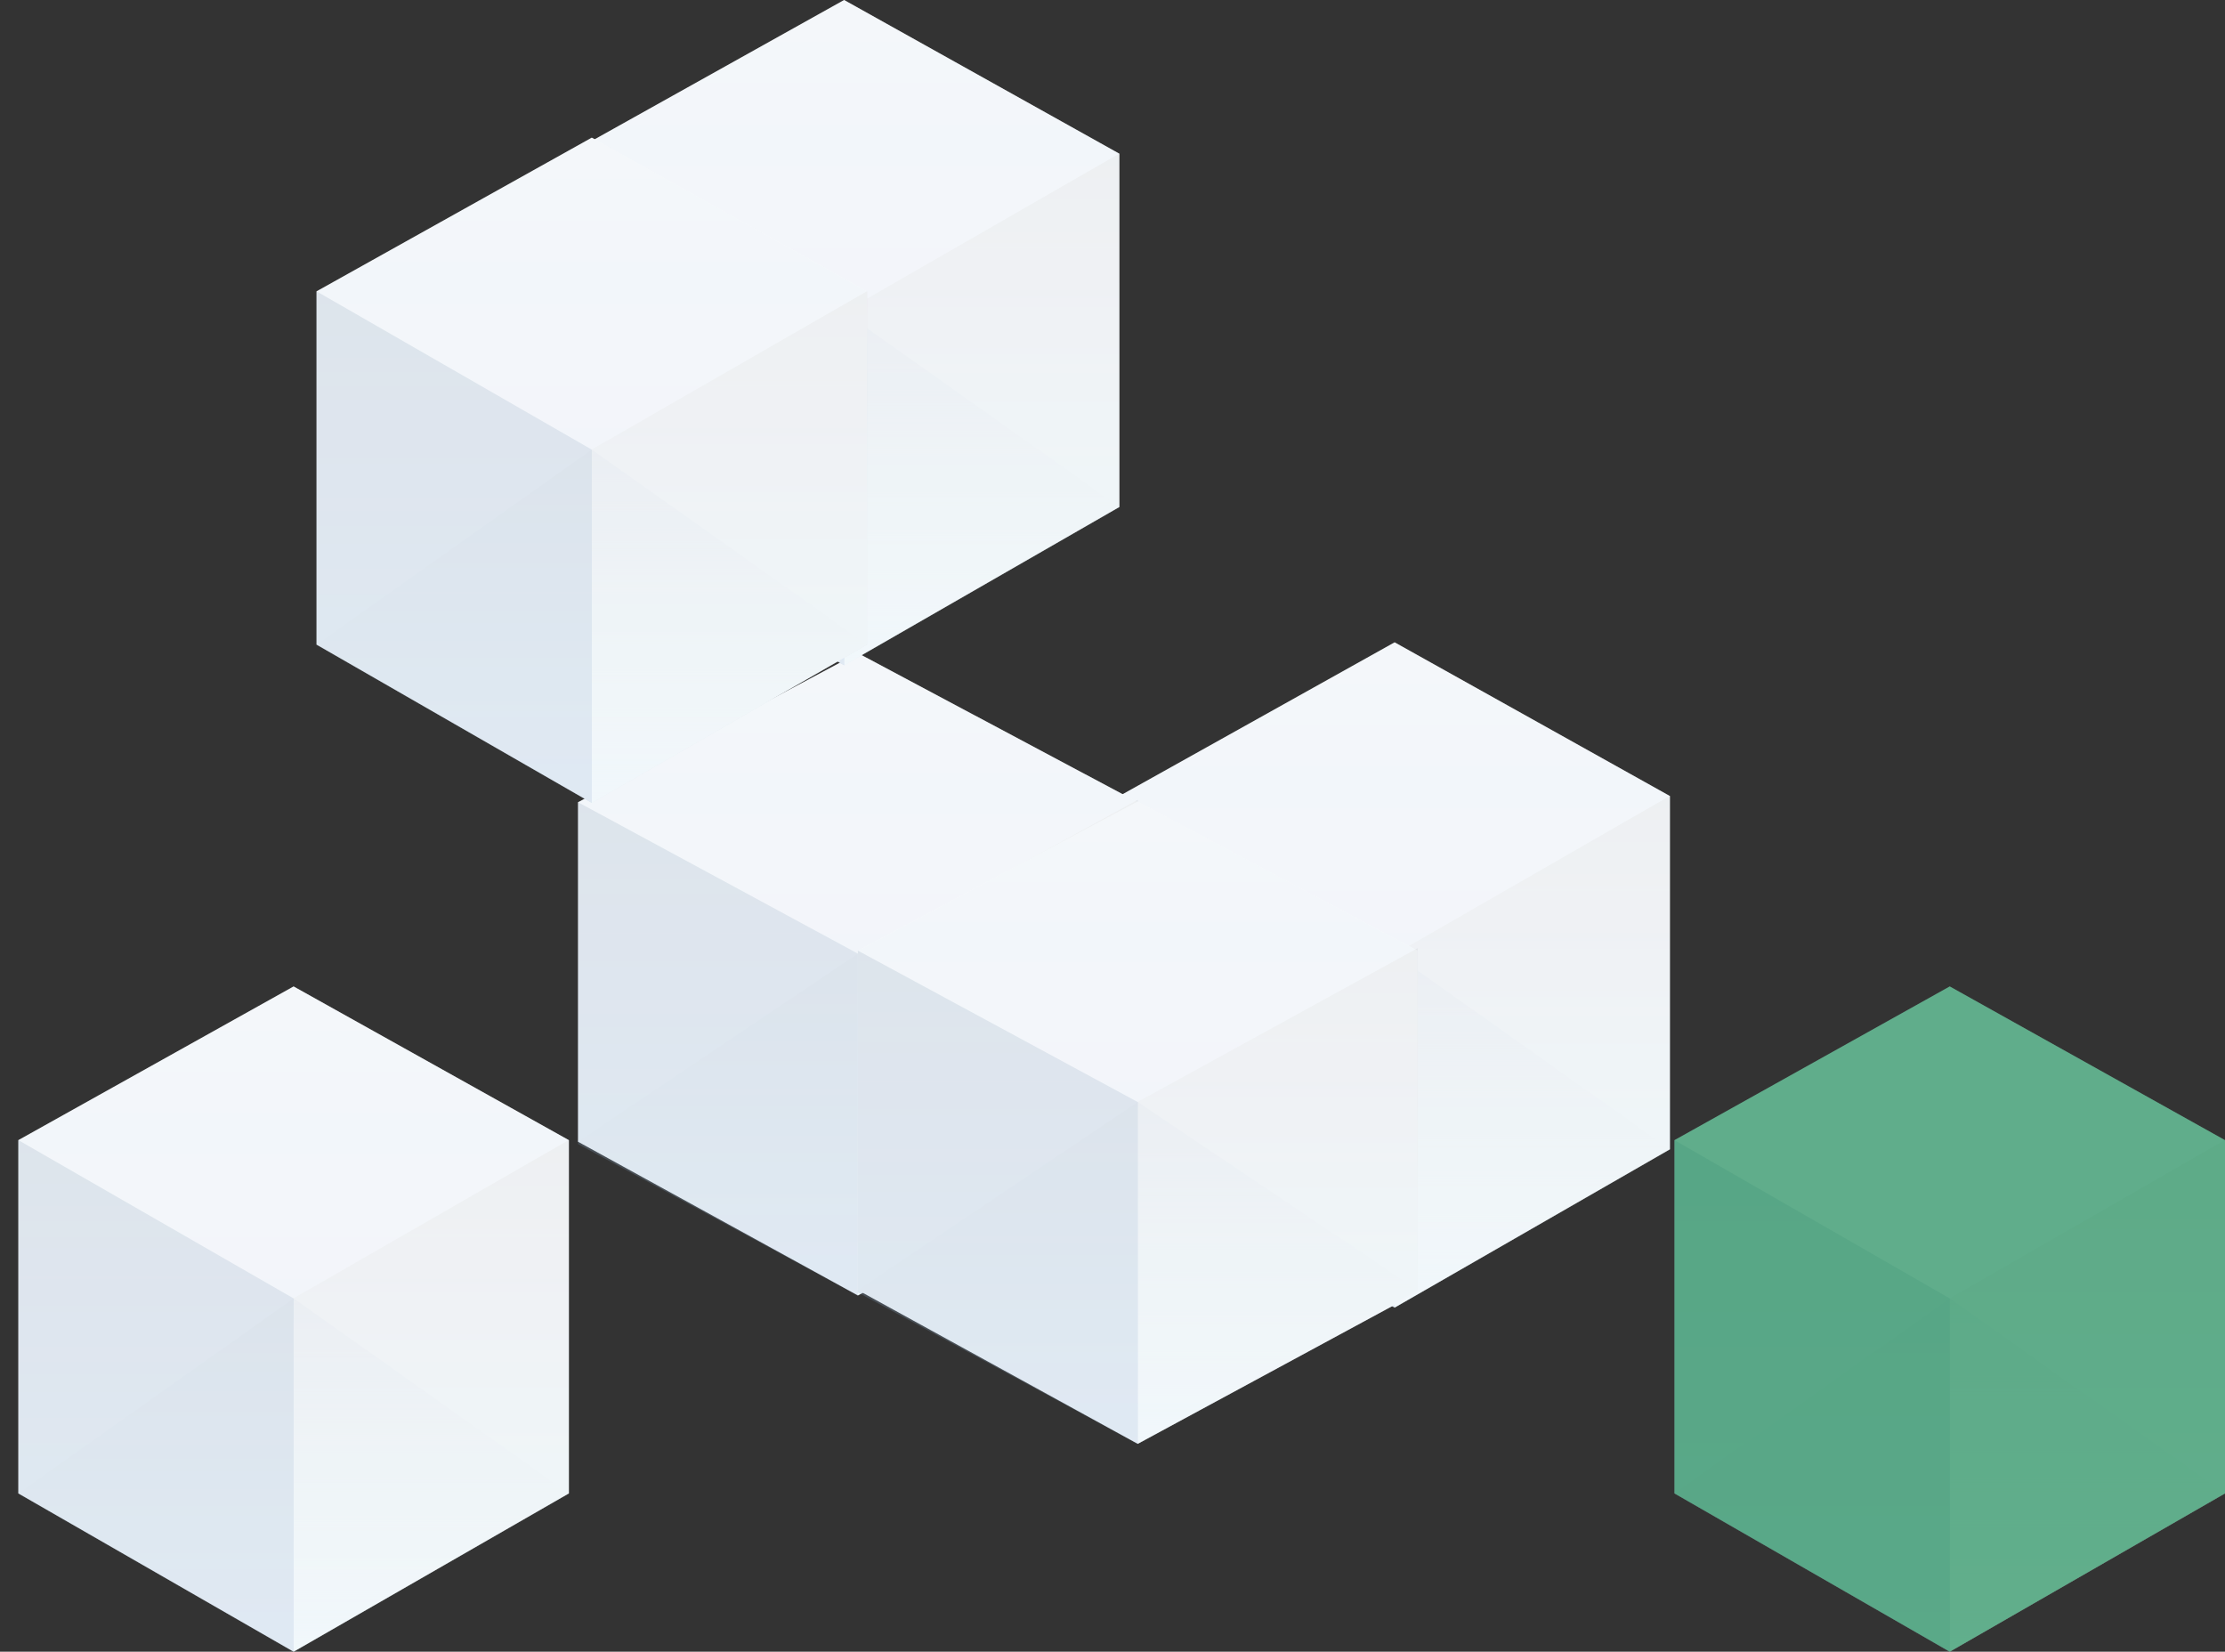
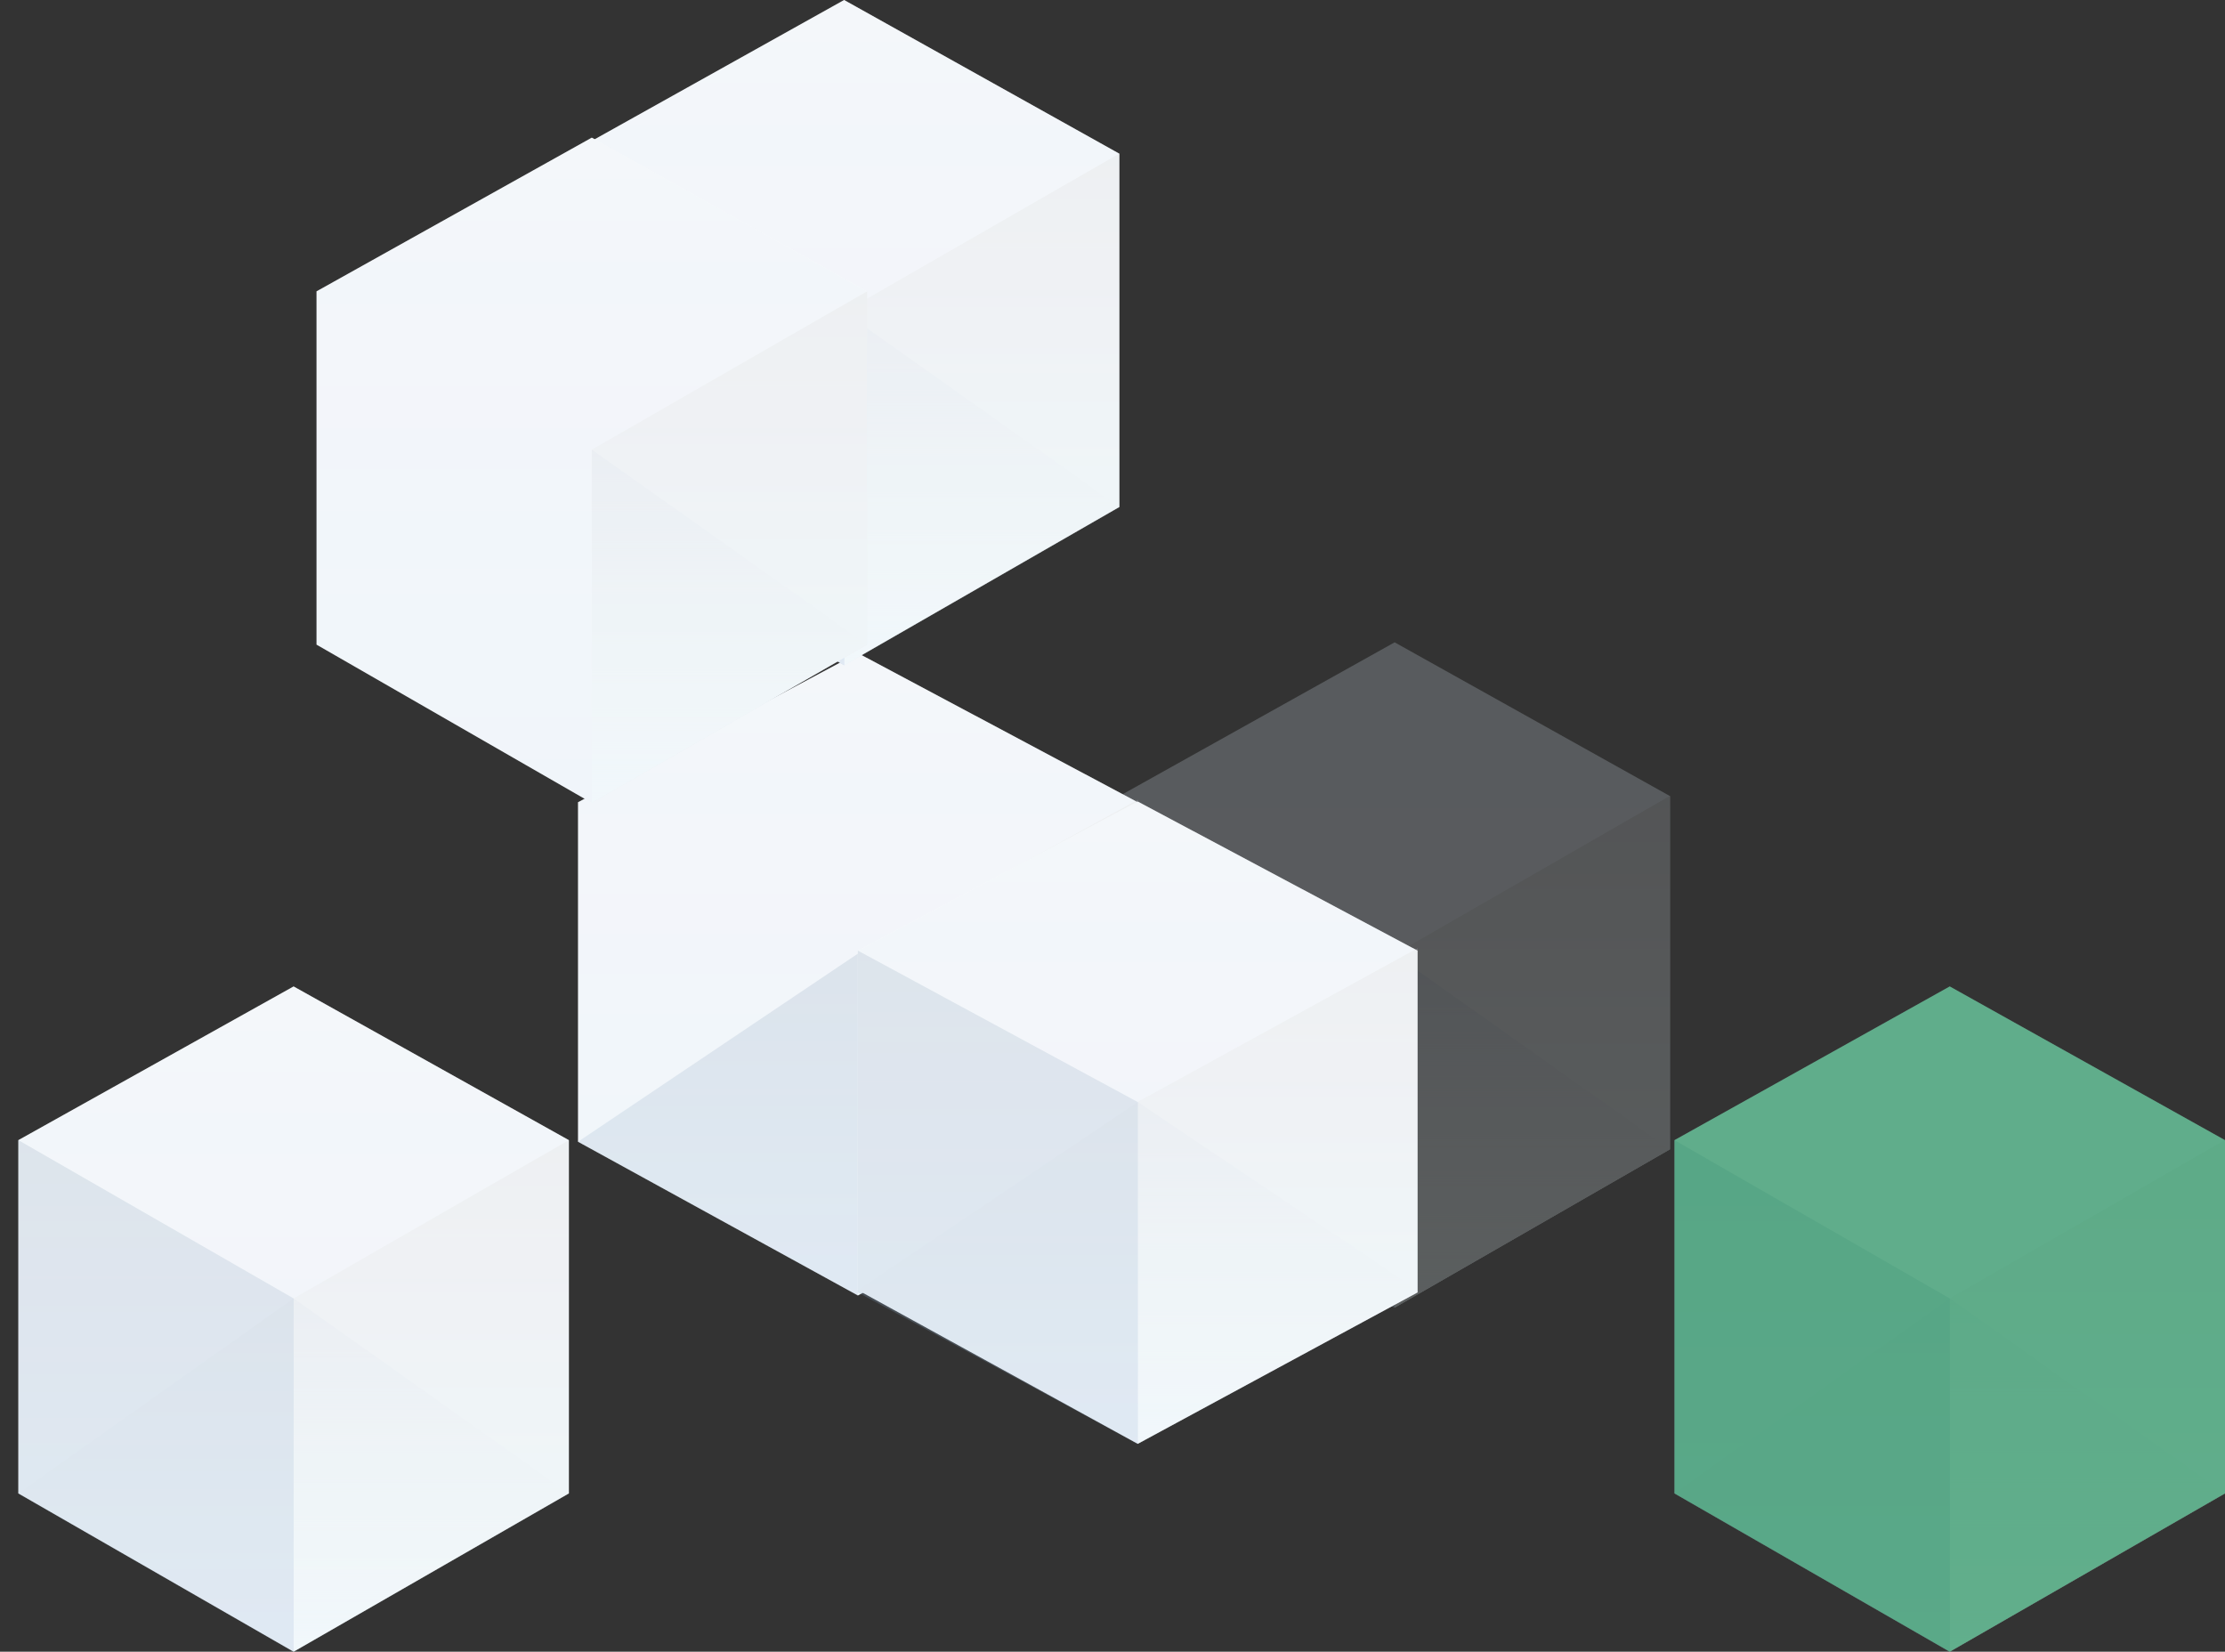
<svg xmlns="http://www.w3.org/2000/svg" version="1.1" id="Layer_1" x="0px" y="0px" viewBox="0 0 97 72" style="enable-background:new 0 0 97 72;" xml:space="preserve">
  <rect x="0" y="0" width="97" height="72" fill="#333333" stroke="none" />
  <style type="text/css">
	.st0{fill-rule:evenodd;clip-rule:evenodd;fill:url(#SVGID_1_);}
	.st1{opacity:0.237;}
	.st2{fill-rule:evenodd;clip-rule:evenodd;fill:url(#SVGID_2_);}
	.st3{fill-rule:evenodd;clip-rule:evenodd;fill:url(#SVGID_3_);}
	.st4{fill-rule:evenodd;clip-rule:evenodd;fill:url(#SVGID_4_);}
	.st5{fill-rule:evenodd;clip-rule:evenodd;fill:url(#SVGID_5_);}
	.st6{fill-rule:evenodd;clip-rule:evenodd;fill:url(#SVGID_6_);}
	.st7{fill-rule:evenodd;clip-rule:evenodd;fill:url(#SVGID_7_);}
	.st8{fill-rule:evenodd;clip-rule:evenodd;fill:url(#SVGID_8_);}
	.st9{fill-rule:evenodd;clip-rule:evenodd;fill:url(#SVGID_9_);}
	.st10{fill-rule:evenodd;clip-rule:evenodd;fill:url(#SVGID_10_);}
	.st11{fill-rule:evenodd;clip-rule:evenodd;fill:url(#SVGID_11_);}
	.st12{fill-rule:evenodd;clip-rule:evenodd;fill:url(#SVGID_12_);}
	.st13{fill-rule:evenodd;clip-rule:evenodd;fill:url(#SVGID_13_);}
	.st14{fill-rule:evenodd;clip-rule:evenodd;fill:url(#SVGID_14_);}
	.st15{fill-rule:evenodd;clip-rule:evenodd;fill:url(#SVGID_15_);}
	.st16{fill-rule:evenodd;clip-rule:evenodd;fill:url(#SVGID_16_);}
	.st17{fill-rule:evenodd;clip-rule:evenodd;fill:url(#SVGID_17_);}
	.st18{fill-rule:evenodd;clip-rule:evenodd;fill:url(#SVGID_18_);}
	.st19{fill-rule:evenodd;clip-rule:evenodd;fill:url(#SVGID_19_);}
	.st20{fill-rule:evenodd;clip-rule:evenodd;fill:url(#SVGID_20_);}
	.st21{fill-rule:evenodd;clip-rule:evenodd;fill:url(#SVGID_21_);}
	.st22{fill-rule:evenodd;clip-rule:evenodd;fill:url(#SVGID_22_);}
	.st23{fill-rule:evenodd;clip-rule:evenodd;fill:url(#SVGID_23_);}
	.st24{fill-rule:evenodd;clip-rule:evenodd;fill:url(#SVGID_24_);}
	.st25{fill-rule:evenodd;clip-rule:evenodd;fill:url(#SVGID_25_);}
	.st26{fill-rule:evenodd;clip-rule:evenodd;fill:url(#SVGID_26_);}
	.st27{fill-rule:evenodd;clip-rule:evenodd;fill:url(#SVGID_27_);}
	.st28{fill-rule:evenodd;clip-rule:evenodd;fill:url(#SVGID_28_);}
	.st29{fill-rule:evenodd;clip-rule:evenodd;fill:url(#SVGID_29_);}
	.st30{fill-rule:evenodd;clip-rule:evenodd;fill:url(#SVGID_30_);}
	.st31{fill-rule:evenodd;clip-rule:evenodd;fill:url(#SVGID_31_);}
	.st32{fill-rule:evenodd;clip-rule:evenodd;fill:url(#SVGID_32_);}
	.st33{fill-rule:evenodd;clip-rule:evenodd;fill:url(#SVGID_33_);}
	.st34{fill-rule:evenodd;clip-rule:evenodd;fill:url(#SVGID_34_);}
	.st35{fill-rule:evenodd;clip-rule:evenodd;fill:url(#SVGID_35_);}
	.st36{fill-rule:evenodd;clip-rule:evenodd;fill:url(#SVGID_36_);}
	.st37{fill-rule:evenodd;clip-rule:evenodd;fill:url(#SVGID_37_);}
	.st38{fill-rule:evenodd;clip-rule:evenodd;fill:url(#SVGID_38_);}
	.st39{fill-rule:evenodd;clip-rule:evenodd;fill:url(#SVGID_39_);}
	.st40{fill-rule:evenodd;clip-rule:evenodd;fill:url(#SVGID_40_);}
	.st41{fill-rule:evenodd;clip-rule:evenodd;fill:url(#SVGID_41_);}
	.st42{fill-rule:evenodd;clip-rule:evenodd;fill:url(#SVGID_42_);}
	.st43{fill-rule:evenodd;clip-rule:evenodd;fill:url(#SVGID_43_);}
	.st44{fill-rule:evenodd;clip-rule:evenodd;fill:url(#SVGID_44_);}
	.st45{fill-rule:evenodd;clip-rule:evenodd;fill:url(#SVGID_45_);}
	.st46{fill-rule:evenodd;clip-rule:evenodd;fill:url(#SVGID_46_);}
	.st47{fill-rule:evenodd;clip-rule:evenodd;fill:url(#SVGID_47_);}
	.st48{fill-rule:evenodd;clip-rule:evenodd;fill:url(#SVGID_48_);}
	.st49{opacity:0.59;fill-rule:evenodd;clip-rule:evenodd;fill:#66E6AC;enable-background:new    ;}
</style>
  <g>
    <g transform="translate(48.8 28)">
      <linearGradient id="SVGID_1_" gradientUnits="userSpaceOnUse" x1="-861.775" y1="389.062" x2="-861.775" y2="388.062" gradientTransform="matrix(24 0 0 -29 20694.6 11282.805)">
        <stop offset="0" style="stop-color:#FFFFFF" />
        <stop offset="1" style="stop-color:#F7FBFF" />
      </linearGradient>
-       <path class="st0" d="M0,6.7L12,0l12,6.7v15.4L12,29L0,22.1V6.7z" />
      <g class="st1">
        <linearGradient id="SVGID_2_" gradientUnits="userSpaceOnUse" x1="-861.775" y1="389.062" x2="-861.775" y2="388.062" gradientTransform="matrix(24 0 0 -29 20694.6 11282.805)">
          <stop offset="0" style="stop-color:#D0DEEA" />
          <stop offset="1" style="stop-color:#DAE1E8" />
        </linearGradient>
        <path class="st2" d="M0,6.7L12,0l12,6.7v15.4L12,29L0,22.1V6.7z" />
        <linearGradient id="SVGID_3_" gradientUnits="userSpaceOnUse" x1="-830.65" y1="377.159" x2="-830.65" y2="376.159" gradientTransform="matrix(12 0 0 -22.327 9985.8 8427.683)">
          <stop offset="0" style="stop-color:#BDC2C8" />
          <stop offset="1" style="stop-color:#DCEDEF" />
        </linearGradient>
        <path class="st3" d="M12,13.6l12-6.9v15.4L12,29V13.6z" />
        <linearGradient id="SVGID_4_" gradientUnits="userSpaceOnUse" x1="-830.65" y1="377.159" x2="-830.65" y2="376.159" gradientTransform="matrix(12 0 0 -22.327 9985.8 8427.683)">
          <stop offset="0" style="stop-color:#BDC2C8" />
          <stop offset="1" style="stop-color:#DCEDEF" />
        </linearGradient>
        <path class="st4" d="M12,13.6l12-6.9v15.4L12,29V13.6z" />
        <linearGradient id="SVGID_5_" gradientUnits="userSpaceOnUse" x1="-830.65" y1="353.882" x2="-830.65" y2="352.882" gradientTransform="matrix(12 0 0 -15.398 9985.8 5462.746)">
          <stop offset="0" style="stop-color:#ADBBCA;stop-opacity:0.703" />
          <stop offset="1" style="stop-color:#E4E8E9;stop-opacity:0" />
        </linearGradient>
        <path class="st5" d="M12,13.6l12,8.5L12,29V13.6z" />
        <linearGradient id="SVGID_6_" gradientUnits="userSpaceOnUse" x1="-955.15" y1="377.159" x2="-955.15" y2="376.159" gradientTransform="matrix(-12 0 0 -22.327 -11455.8 8427.683)">
          <stop offset="0" style="stop-color:#7692AE" />
          <stop offset="1" style="stop-color:#93B0CE" />
        </linearGradient>
        <path class="st6" d="M12,13.6L0,6.7v15.4L12,29V13.6z" />
        <linearGradient id="SVGID_7_" gradientUnits="userSpaceOnUse" x1="-955.15" y1="353.882" x2="-955.15" y2="352.882" gradientTransform="matrix(-12 0 0 -15.398 -11455.8 5462.746)">
          <stop offset="0" style="stop-color:#7692AE" />
          <stop offset="1" style="stop-color:#93B0CE" />
        </linearGradient>
        <path class="st7" d="M12,13.6L0,22.1L12,29V13.6z" />
      </g>
    </g>
    <g transform="translate(.8 43)">
      <linearGradient id="SVGID_8_" gradientUnits="userSpaceOnUse" x1="-717.775" y1="374.062" x2="-717.775" y2="373.062" gradientTransform="matrix(24 0 0 -29 17238.6 10847.805)">
        <stop offset="0" style="stop-color:#FFFFFF" />
        <stop offset="1" style="stop-color:#F7FBFF" />
      </linearGradient>
      <path class="st8" d="M0,6.7L12,0l12,6.7v15.4L12,29L0,22.1V6.7z" />
      <g class="st1">
        <linearGradient id="SVGID_9_" gradientUnits="userSpaceOnUse" x1="-717.775" y1="374.062" x2="-717.775" y2="373.062" gradientTransform="matrix(24 0 0 -29 17238.6 10847.805)">
          <stop offset="0" style="stop-color:#D0DEEA" />
          <stop offset="1" style="stop-color:#DAE1E8" />
        </linearGradient>
        <path class="st9" d="M0,6.7L12,0l12,6.7v15.4L12,29L0,22.1V6.7z" />
        <linearGradient id="SVGID_10_" gradientUnits="userSpaceOnUse" x1="-686.65" y1="362.159" x2="-686.65" y2="361.159" gradientTransform="matrix(12 0 0 -22.327 8257.8 8092.77)">
          <stop offset="0" style="stop-color:#BDC2C8" />
          <stop offset="1" style="stop-color:#DCEDEF" />
        </linearGradient>
        <path class="st10" d="M12,13.6l12-6.9v15.4L12,29V13.6z" />
        <linearGradient id="SVGID_11_" gradientUnits="userSpaceOnUse" x1="-686.65" y1="362.159" x2="-686.65" y2="361.159" gradientTransform="matrix(12 0 0 -22.327 8257.8 8092.77)">
          <stop offset="0" style="stop-color:#BDC2C8" />
          <stop offset="1" style="stop-color:#DCEDEF" />
        </linearGradient>
-         <path class="st11" d="M12,13.6l12-6.9v15.4L12,29V13.6z" />
        <linearGradient id="SVGID_12_" gradientUnits="userSpaceOnUse" x1="-686.65" y1="338.882" x2="-686.65" y2="337.882" gradientTransform="matrix(12 0 0 -15.398 8257.8 5231.773)">
          <stop offset="0" style="stop-color:#ADBBCA;stop-opacity:0.703" />
          <stop offset="1" style="stop-color:#E4E8E9;stop-opacity:0" />
        </linearGradient>
        <path class="st12" d="M12,13.6l12,8.5L12,29V13.6z" />
        <linearGradient id="SVGID_13_" gradientUnits="userSpaceOnUse" x1="-811.15" y1="362.159" x2="-811.15" y2="361.159" gradientTransform="matrix(-12 0 0 -22.327 -9727.8 8092.77)">
          <stop offset="0" style="stop-color:#7692AE" />
          <stop offset="1" style="stop-color:#93B0CE" />
        </linearGradient>
        <path class="st13" d="M12,13.6L0,6.7v15.4L12,29V13.6z" />
        <linearGradient id="SVGID_14_" gradientUnits="userSpaceOnUse" x1="-811.15" y1="338.882" x2="-811.15" y2="337.882" gradientTransform="matrix(-12 0 0 -15.398 -9727.8 5231.773)">
          <stop offset="0" style="stop-color:#7692AE" />
          <stop offset="1" style="stop-color:#93B0CE" />
        </linearGradient>
        <path class="st14" d="M12,13.6L0,22.1L12,29V13.6z" />
      </g>
    </g>
    <g transform="translate(25.2 28.47)">
      <linearGradient id="SVGID_15_" gradientUnits="userSpaceOnUse" x1="-791.485" y1="387.221" x2="-791.485" y2="386.221" gradientTransform="matrix(24.4 0 0 -28.035 19324.44 10855.669)">
        <stop offset="0" style="stop-color:#FFFFFF" />
        <stop offset="1" style="stop-color:#F7FBFF" />
      </linearGradient>
      <path class="st15" d="M0,6.5L12.2,0l12.2,6.5v14.9L12.2,28L0,21.3V6.5z" />
      <g class="st1">
        <linearGradient id="SVGID_16_" gradientUnits="userSpaceOnUse" x1="-791.485" y1="387.221" x2="-791.485" y2="386.221" gradientTransform="matrix(24.4 0 0 -28.035 19324.44 10855.669)">
          <stop offset="0" style="stop-color:#D0DEEA" />
          <stop offset="1" style="stop-color:#DAE1E8" />
        </linearGradient>
        <path class="st16" d="M0,6.5L12.2,0l12.2,6.5v14.9L12.2,28L0,21.3V6.5z" />
        <linearGradient id="SVGID_17_" gradientUnits="userSpaceOnUse" x1="-760.87" y1="374.909" x2="-760.87" y2="373.908" gradientTransform="matrix(12.2 0 0 -21.584 9300.92 8098.602)">
          <stop offset="0" style="stop-color:#BDC2C8" />
          <stop offset="1" style="stop-color:#DCEDEF" />
        </linearGradient>
        <path class="st17" d="M12.2,13.1l12.2-6.7v14.9L12.2,28V13.1z" />
        <linearGradient id="SVGID_18_" gradientUnits="userSpaceOnUse" x1="-760.87" y1="374.909" x2="-760.87" y2="373.908" gradientTransform="matrix(12.2 0 0 -21.584 9300.92 8098.602)">
          <stop offset="0" style="stop-color:#BDC2C8" />
          <stop offset="1" style="stop-color:#DCEDEF" />
        </linearGradient>
        <path class="st18" d="M12.2,13.1l12.2-6.7v14.9L12.2,28V13.1z" />
        <linearGradient id="SVGID_19_" gradientUnits="userSpaceOnUse" x1="-760.87" y1="350.829" x2="-760.87" y2="349.828" gradientTransform="matrix(12.2 0 0 -14.886 9300.92 5235.495)">
          <stop offset="0" style="stop-color:#ADBBCA;stop-opacity:0.703" />
          <stop offset="1" style="stop-color:#E4E8E9;stop-opacity:0" />
        </linearGradient>
        <path class="st19" d="M12.2,13.1l12.2,8.2L12.2,28V13.1z" />
        <linearGradient id="SVGID_20_" gradientUnits="userSpaceOnUse" x1="-883.33" y1="374.909" x2="-883.33" y2="373.909" gradientTransform="matrix(-12.2 0 0 -21.584 -10770.52 8098.602)">
          <stop offset="0" style="stop-color:#7692AE" />
          <stop offset="1" style="stop-color:#93B0CE" />
        </linearGradient>
-         <path class="st20" d="M12.2,13.1L0,6.5v14.9L12.2,28V13.1z" />
        <linearGradient id="SVGID_21_" gradientUnits="userSpaceOnUse" x1="-883.33" y1="350.829" x2="-883.33" y2="349.828" gradientTransform="matrix(-12.2 0 0 -14.886 -10770.52 5235.495)">
          <stop offset="0" style="stop-color:#7692AE" />
          <stop offset="1" style="stop-color:#93B0CE" />
        </linearGradient>
        <path class="st21" d="M12.2,13.1L0,21.3L12.2,28V13.1z" />
      </g>
    </g>
    <g transform="translate(37.4 34.939)">
      <linearGradient id="SVGID_22_" gradientUnits="userSpaceOnUse" x1="-828.085" y1="380.752" x2="-828.085" y2="379.752" gradientTransform="matrix(24.4 0 0 -28.035 20217.481 10674.296)">
        <stop offset="0" style="stop-color:#FFFFFF" />
        <stop offset="1" style="stop-color:#F7FBFF" />
      </linearGradient>
      <path class="st22" d="M0,6.5L12.2,0l12.2,6.5v14.9L12.2,28L0,21.3V6.5z" />
      <g class="st1">
        <linearGradient id="SVGID_23_" gradientUnits="userSpaceOnUse" x1="-828.085" y1="380.752" x2="-828.085" y2="379.752" gradientTransform="matrix(24.4 0 0 -28.035 20217.481 10674.296)">
          <stop offset="0" style="stop-color:#D0DEEA" />
          <stop offset="1" style="stop-color:#DAE1E8" />
        </linearGradient>
        <path class="st23" d="M0,6.5L12.2,0l12.2,6.5v14.9L12.2,28L0,21.3V6.5z" />
        <linearGradient id="SVGID_24_" gradientUnits="userSpaceOnUse" x1="-797.471" y1="368.44" x2="-797.471" y2="367.439" gradientTransform="matrix(12.2 0 0 -21.584 9747.44 7958.962)">
          <stop offset="0" style="stop-color:#BDC2C8" />
          <stop offset="1" style="stop-color:#DCEDEF" />
        </linearGradient>
        <path class="st24" d="M12.2,13.1l12.2-6.7v14.9L12.2,28V13.1z" />
        <linearGradient id="SVGID_25_" gradientUnits="userSpaceOnUse" x1="-797.471" y1="368.44" x2="-797.471" y2="367.439" gradientTransform="matrix(12.2 0 0 -21.584 9747.44 7958.962)">
          <stop offset="0" style="stop-color:#BDC2C8" />
          <stop offset="1" style="stop-color:#DCEDEF" />
        </linearGradient>
        <path class="st25" d="M12.2,13.1l12.2-6.7v14.9L12.2,28V13.1z" />
        <linearGradient id="SVGID_26_" gradientUnits="userSpaceOnUse" x1="-797.471" y1="344.36" x2="-797.471" y2="343.359" gradientTransform="matrix(12.2 0 0 -14.886 9747.44 5139.191)">
          <stop offset="0" style="stop-color:#ADBBCA;stop-opacity:0.703" />
          <stop offset="1" style="stop-color:#E4E8E9;stop-opacity:0" />
        </linearGradient>
        <path class="st26" d="M12.2,13.1l12.2,8.2L12.2,28V13.1z" />
        <linearGradient id="SVGID_27_" gradientUnits="userSpaceOnUse" x1="-919.929" y1="368.44" x2="-919.929" y2="367.44" gradientTransform="matrix(-12.2 0 0 -21.584 -11217.04 7958.962)">
          <stop offset="0" style="stop-color:#7692AE" />
          <stop offset="1" style="stop-color:#93B0CE" />
        </linearGradient>
        <path class="st27" d="M12.2,13.1L0,6.5v14.9L12.2,28V13.1z" />
        <linearGradient id="SVGID_28_" gradientUnits="userSpaceOnUse" x1="-919.929" y1="344.36" x2="-919.929" y2="343.359" gradientTransform="matrix(-12.2 0 0 -14.886 -11217.04 5139.191)">
          <stop offset="0" style="stop-color:#7692AE" />
          <stop offset="1" style="stop-color:#93B0CE" />
        </linearGradient>
        <path class="st28" d="M12.2,13.1L0,21.3L12.2,28V13.1z" />
      </g>
    </g>
    <g transform="translate(24.8)">
      <linearGradient id="SVGID_29_" gradientUnits="userSpaceOnUse" x1="-789.775" y1="417.062" x2="-789.775" y2="416.062" gradientTransform="matrix(24 0 0 -29 18966.6 12094.805)">
        <stop offset="0" style="stop-color:#FFFFFF" />
        <stop offset="1" style="stop-color:#F7FBFF" />
      </linearGradient>
      <path class="st29" d="M0,6.7L12,0l12,6.7v15.4L12,29L0,22.1V6.7z" />
      <g class="st1">
        <linearGradient id="SVGID_30_" gradientUnits="userSpaceOnUse" x1="-789.775" y1="417.062" x2="-789.775" y2="416.062" gradientTransform="matrix(24 0 0 -29 18966.6 12094.805)">
          <stop offset="0" style="stop-color:#D0DEEA" />
          <stop offset="1" style="stop-color:#DAE1E8" />
        </linearGradient>
        <path class="st30" d="M0,6.7L12,0l12,6.7v15.4L12,29L0,22.1V6.7z" />
        <linearGradient id="SVGID_31_" gradientUnits="userSpaceOnUse" x1="-758.65" y1="405.159" x2="-758.65" y2="404.159" gradientTransform="matrix(12 0 0 -22.327 9121.8 9052.851)">
          <stop offset="0" style="stop-color:#BDC2C8" />
          <stop offset="1" style="stop-color:#DCEDEF" />
        </linearGradient>
        <path class="st31" d="M12,13.6l12-6.9v15.4L12,29V13.6z" />
        <linearGradient id="SVGID_32_" gradientUnits="userSpaceOnUse" x1="-758.65" y1="405.159" x2="-758.65" y2="404.159" gradientTransform="matrix(12 0 0 -22.327 9121.8 9052.851)">
          <stop offset="0" style="stop-color:#BDC2C8" />
          <stop offset="1" style="stop-color:#DCEDEF" />
        </linearGradient>
        <path class="st32" d="M12,13.6l12-6.9v15.4L12,29V13.6z" />
        <linearGradient id="SVGID_33_" gradientUnits="userSpaceOnUse" x1="-758.65" y1="381.882" x2="-758.65" y2="380.882" gradientTransform="matrix(12 0 0 -15.398 9121.8 5893.897)">
          <stop offset="0" style="stop-color:#ADBBCA;stop-opacity:0.703" />
          <stop offset="1" style="stop-color:#E4E8E9;stop-opacity:0" />
        </linearGradient>
        <path class="st33" d="M12,13.6l12,8.5L12,29V13.6z" />
        <linearGradient id="SVGID_34_" gradientUnits="userSpaceOnUse" x1="-883.15" y1="405.159" x2="-883.15" y2="404.159" gradientTransform="matrix(-12 0 0 -22.327 -10591.8 9052.851)">
          <stop offset="0" style="stop-color:#7692AE" />
          <stop offset="1" style="stop-color:#93B0CE" />
        </linearGradient>
        <path class="st34" d="M12,13.6L0,6.7v15.4L12,29V13.6z" />
        <linearGradient id="SVGID_35_" gradientUnits="userSpaceOnUse" x1="-883.15" y1="381.882" x2="-883.15" y2="380.882" gradientTransform="matrix(-12 0 0 -15.398 -10591.8 5893.897)">
          <stop offset="0" style="stop-color:#7692AE" />
          <stop offset="1" style="stop-color:#93B0CE" />
        </linearGradient>
        <path class="st35" d="M12,13.6L0,22.1L12,29V13.6z" />
      </g>
    </g>
    <g transform="translate(13.8 6)">
      <linearGradient id="SVGID_36_" gradientUnits="userSpaceOnUse" x1="-756.775" y1="411.062" x2="-756.775" y2="410.062" gradientTransform="matrix(24 0 0 -29 18174.6 11920.805)">
        <stop offset="0" style="stop-color:#FFFFFF" />
        <stop offset="1" style="stop-color:#F7FBFF" />
      </linearGradient>
      <path class="st36" d="M0,6.7L12,0l12,6.7v15.4L12,29L0,22.1V6.7z" />
      <g class="st1">
        <linearGradient id="SVGID_37_" gradientUnits="userSpaceOnUse" x1="-756.775" y1="411.062" x2="-756.775" y2="410.062" gradientTransform="matrix(24 0 0 -29 18174.6 11920.805)">
          <stop offset="0" style="stop-color:#D0DEEA" />
          <stop offset="1" style="stop-color:#DAE1E8" />
        </linearGradient>
        <path class="st37" d="M0,6.7L12,0l12,6.7v15.4L12,29L0,22.1V6.7z" />
        <linearGradient id="SVGID_38_" gradientUnits="userSpaceOnUse" x1="-725.65" y1="399.159" x2="-725.65" y2="398.159" gradientTransform="matrix(12 0 0 -22.327 8725.8 8918.886)">
          <stop offset="0" style="stop-color:#BDC2C8" />
          <stop offset="1" style="stop-color:#DCEDEF" />
        </linearGradient>
        <path class="st38" d="M12,13.6l12-6.9v15.4L12,29V13.6z" />
        <linearGradient id="SVGID_39_" gradientUnits="userSpaceOnUse" x1="-725.65" y1="399.159" x2="-725.65" y2="398.159" gradientTransform="matrix(12 0 0 -22.327 8725.8 8918.886)">
          <stop offset="0" style="stop-color:#BDC2C8" />
          <stop offset="1" style="stop-color:#DCEDEF" />
        </linearGradient>
-         <path class="st39" d="M12,13.6l12-6.9v15.4L12,29V13.6z" />
        <linearGradient id="SVGID_40_" gradientUnits="userSpaceOnUse" x1="-725.65" y1="375.882" x2="-725.65" y2="374.882" gradientTransform="matrix(12 0 0 -15.398 8725.8 5801.507)">
          <stop offset="0" style="stop-color:#ADBBCA;stop-opacity:0.703" />
          <stop offset="1" style="stop-color:#E4E8E9;stop-opacity:0" />
        </linearGradient>
        <path class="st40" d="M12,13.6l12,8.5L12,29V13.6z" />
        <linearGradient id="SVGID_41_" gradientUnits="userSpaceOnUse" x1="-850.15" y1="399.159" x2="-850.15" y2="398.159" gradientTransform="matrix(-12 0 0 -22.327 -10195.8 8918.886)">
          <stop offset="0" style="stop-color:#7692AE" />
          <stop offset="1" style="stop-color:#93B0CE" />
        </linearGradient>
-         <path class="st41" d="M12,13.6L0,6.7v15.4L12,29V13.6z" />
        <linearGradient id="SVGID_42_" gradientUnits="userSpaceOnUse" x1="-850.15" y1="375.882" x2="-850.15" y2="374.882" gradientTransform="matrix(-12 0 0 -15.398 -10195.8 5801.507)">
          <stop offset="0" style="stop-color:#7692AE" />
          <stop offset="1" style="stop-color:#93B0CE" />
        </linearGradient>
-         <path class="st42" d="M12,13.6L0,22.1L12,29V13.6z" />
+         <path class="st42" d="M12,13.6L12,29V13.6z" />
      </g>
    </g>
    <g transform="translate(73 43)">
      <g class="st1">
        <linearGradient id="SVGID_43_" gradientUnits="userSpaceOnUse" x1="-934.375" y1="374.062" x2="-934.375" y2="373.062" gradientTransform="matrix(24 0 0 -29 22437 10847.805)">
          <stop offset="0" style="stop-color:#D0DEEA" />
          <stop offset="1" style="stop-color:#DAE1E8" />
        </linearGradient>
        <path class="st43" d="M0,6.7L12,0l12,6.7v15.4L12,29L0,22.1V6.7z" />
        <linearGradient id="SVGID_44_" gradientUnits="userSpaceOnUse" x1="-903.25" y1="362.159" x2="-903.25" y2="361.159" gradientTransform="matrix(12 0 0 -22.327 10857 8092.77)">
          <stop offset="0" style="stop-color:#BDC2C8" />
          <stop offset="1" style="stop-color:#DCEDEF" />
        </linearGradient>
        <path class="st44" d="M12,13.6l12-6.9v15.4L12,29V13.6z" />
        <linearGradient id="SVGID_45_" gradientUnits="userSpaceOnUse" x1="-903.25" y1="362.159" x2="-903.25" y2="361.159" gradientTransform="matrix(12 0 0 -22.327 10857 8092.77)">
          <stop offset="0" style="stop-color:#BDC2C8" />
          <stop offset="1" style="stop-color:#DCEDEF" />
        </linearGradient>
        <path class="st45" d="M12,13.6l12-6.9v15.4L12,29V13.6z" />
        <linearGradient id="SVGID_46_" gradientUnits="userSpaceOnUse" x1="-903.25" y1="338.882" x2="-903.25" y2="337.882" gradientTransform="matrix(12 0 0 -15.398 10857 5231.773)">
          <stop offset="0" style="stop-color:#ADBBCA;stop-opacity:0.703" />
          <stop offset="1" style="stop-color:#E4E8E9;stop-opacity:0" />
        </linearGradient>
        <path class="st46" d="M12,13.6l12,8.5L12,29V13.6z" />
        <linearGradient id="SVGID_47_" gradientUnits="userSpaceOnUse" x1="-1027.75" y1="362.159" x2="-1027.75" y2="361.159" gradientTransform="matrix(-12 0 0 -22.327 -12327 8092.77)">
          <stop offset="0" style="stop-color:#7692AE" />
          <stop offset="1" style="stop-color:#93B0CE" />
        </linearGradient>
        <path class="st47" d="M12,13.6L0,6.7v15.4L12,29V13.6z" />
        <linearGradient id="SVGID_48_" gradientUnits="userSpaceOnUse" x1="-1027.75" y1="338.882" x2="-1027.75" y2="337.882" gradientTransform="matrix(-12 0 0 -15.398 -12327 5231.773)">
          <stop offset="0" style="stop-color:#7692AE" />
          <stop offset="1" style="stop-color:#93B0CE" />
        </linearGradient>
        <path class="st48" d="M12,13.6L0,22.1L12,29V13.6z" />
      </g>
      <path class="st49" d="M0,6.7L12,0l12,6.7v15.4L12,29L0,22.1V6.7z" />
    </g>
  </g>
</svg>